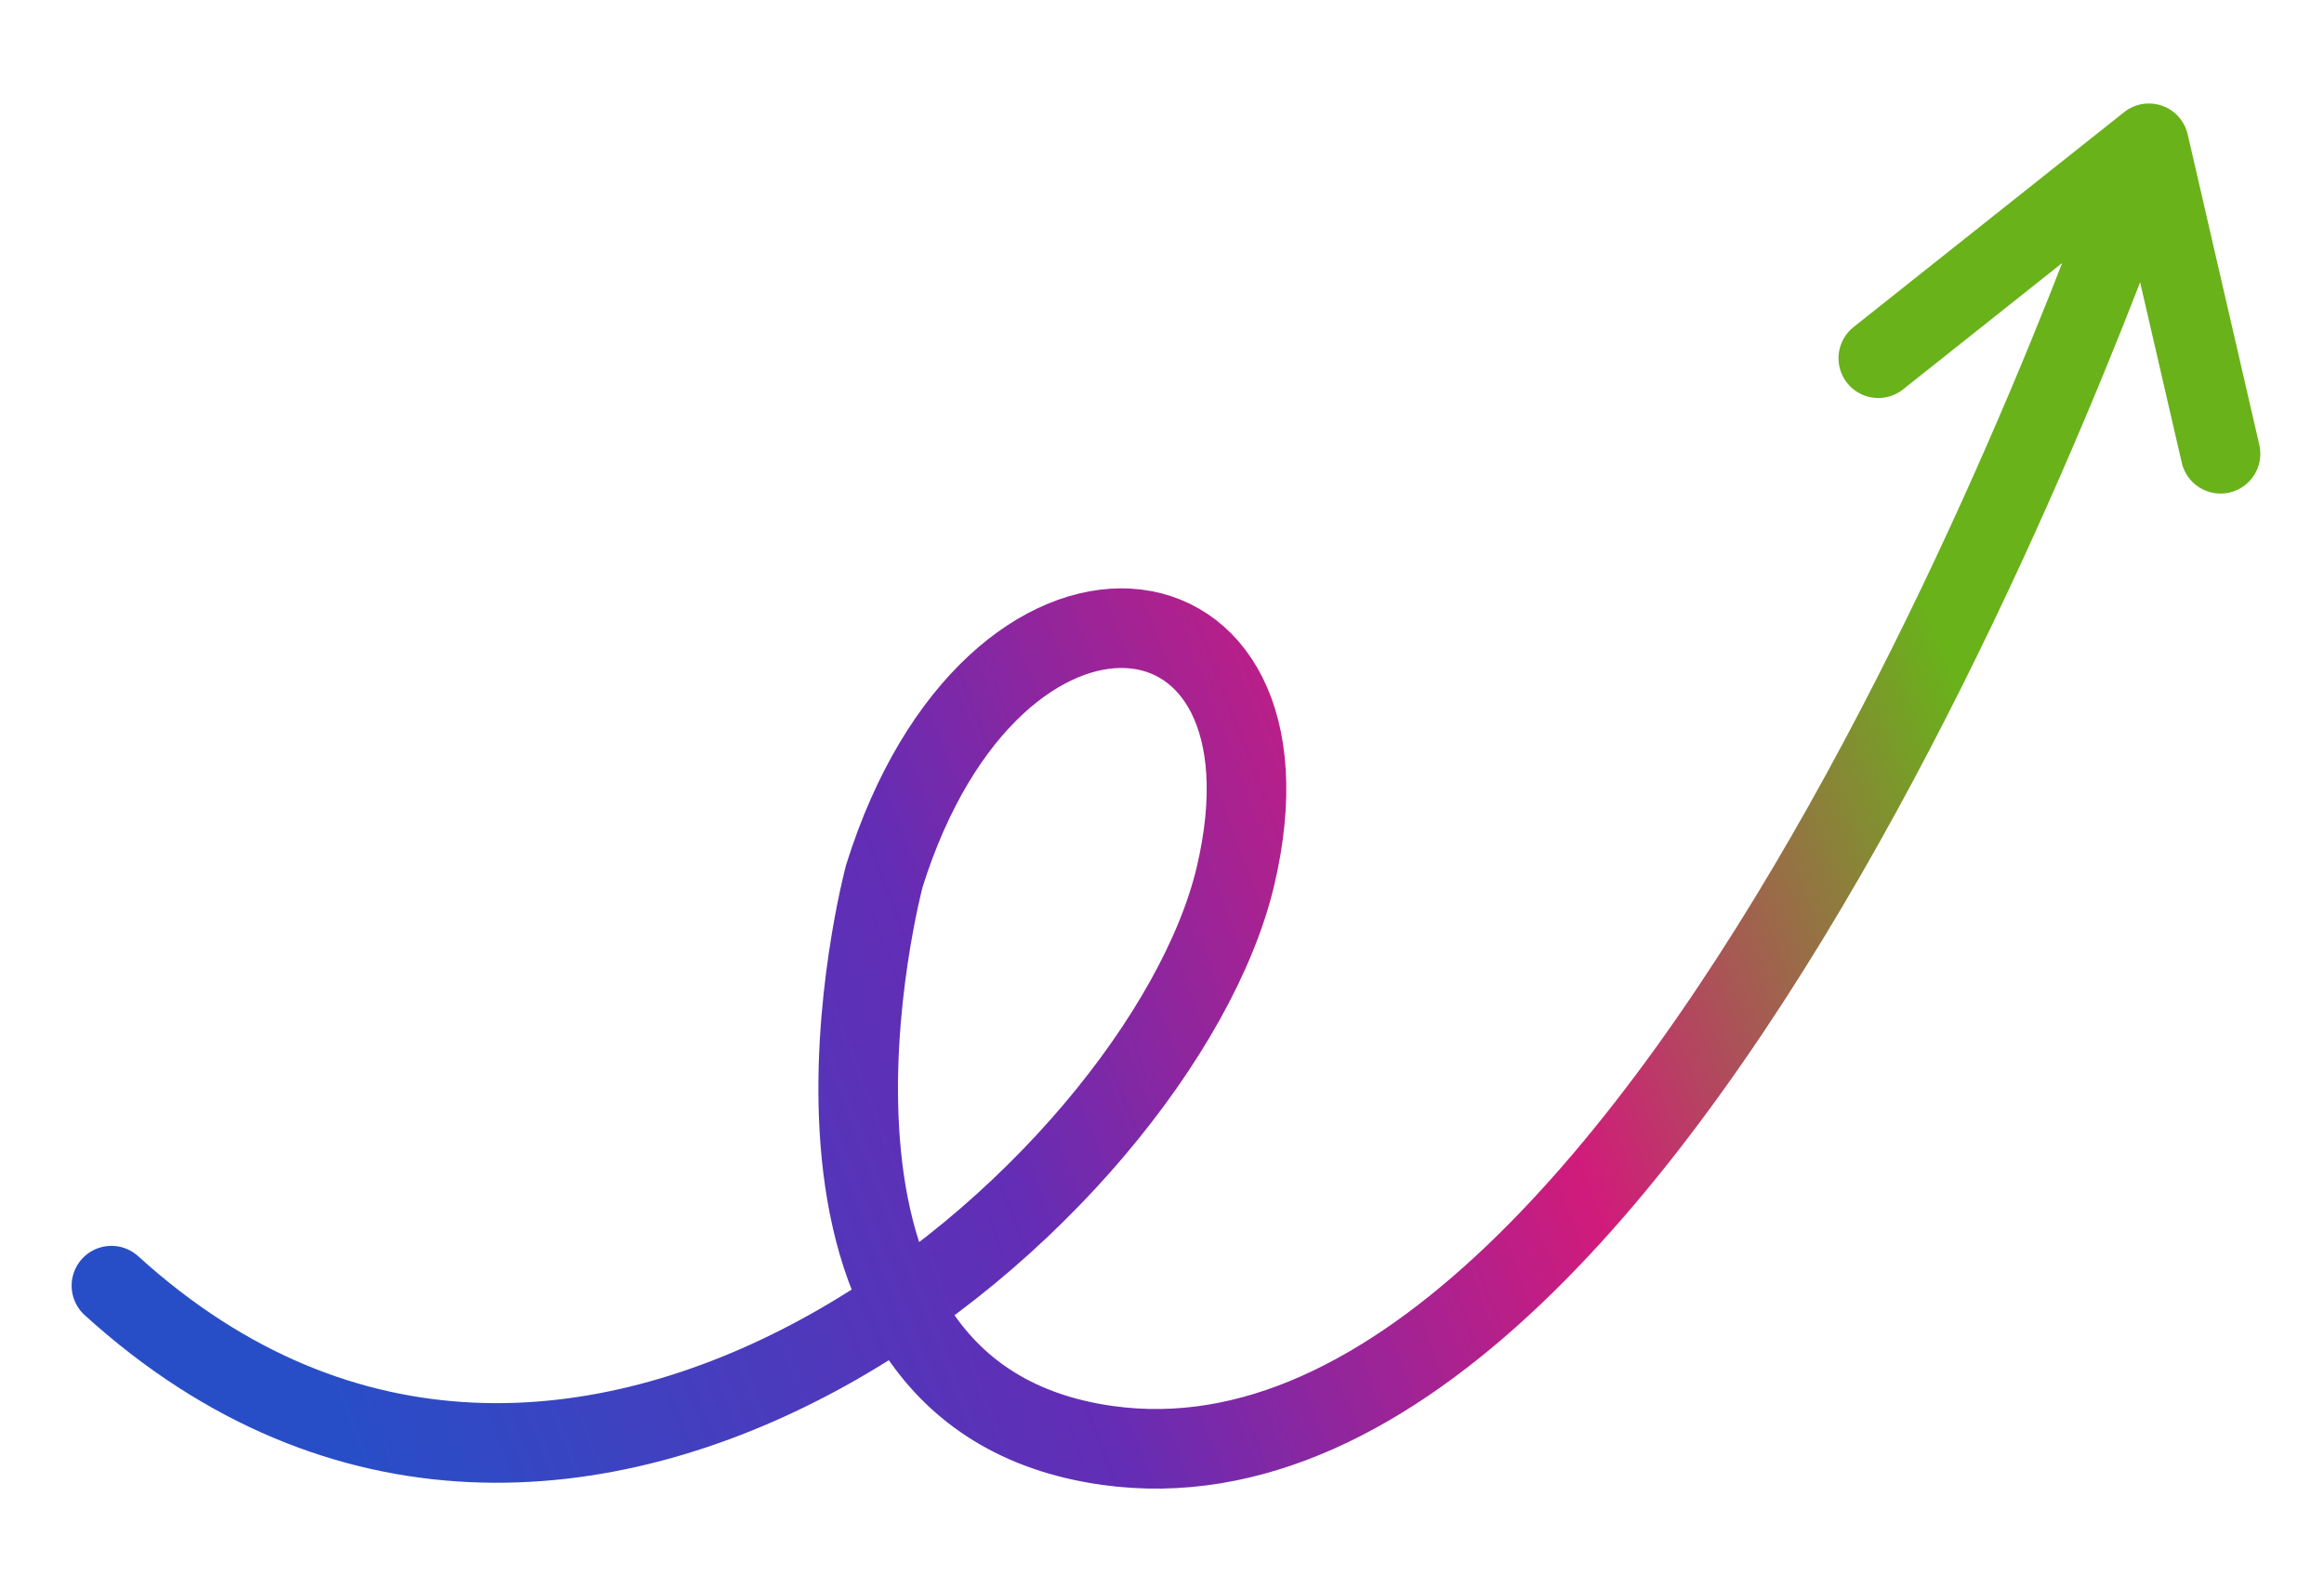
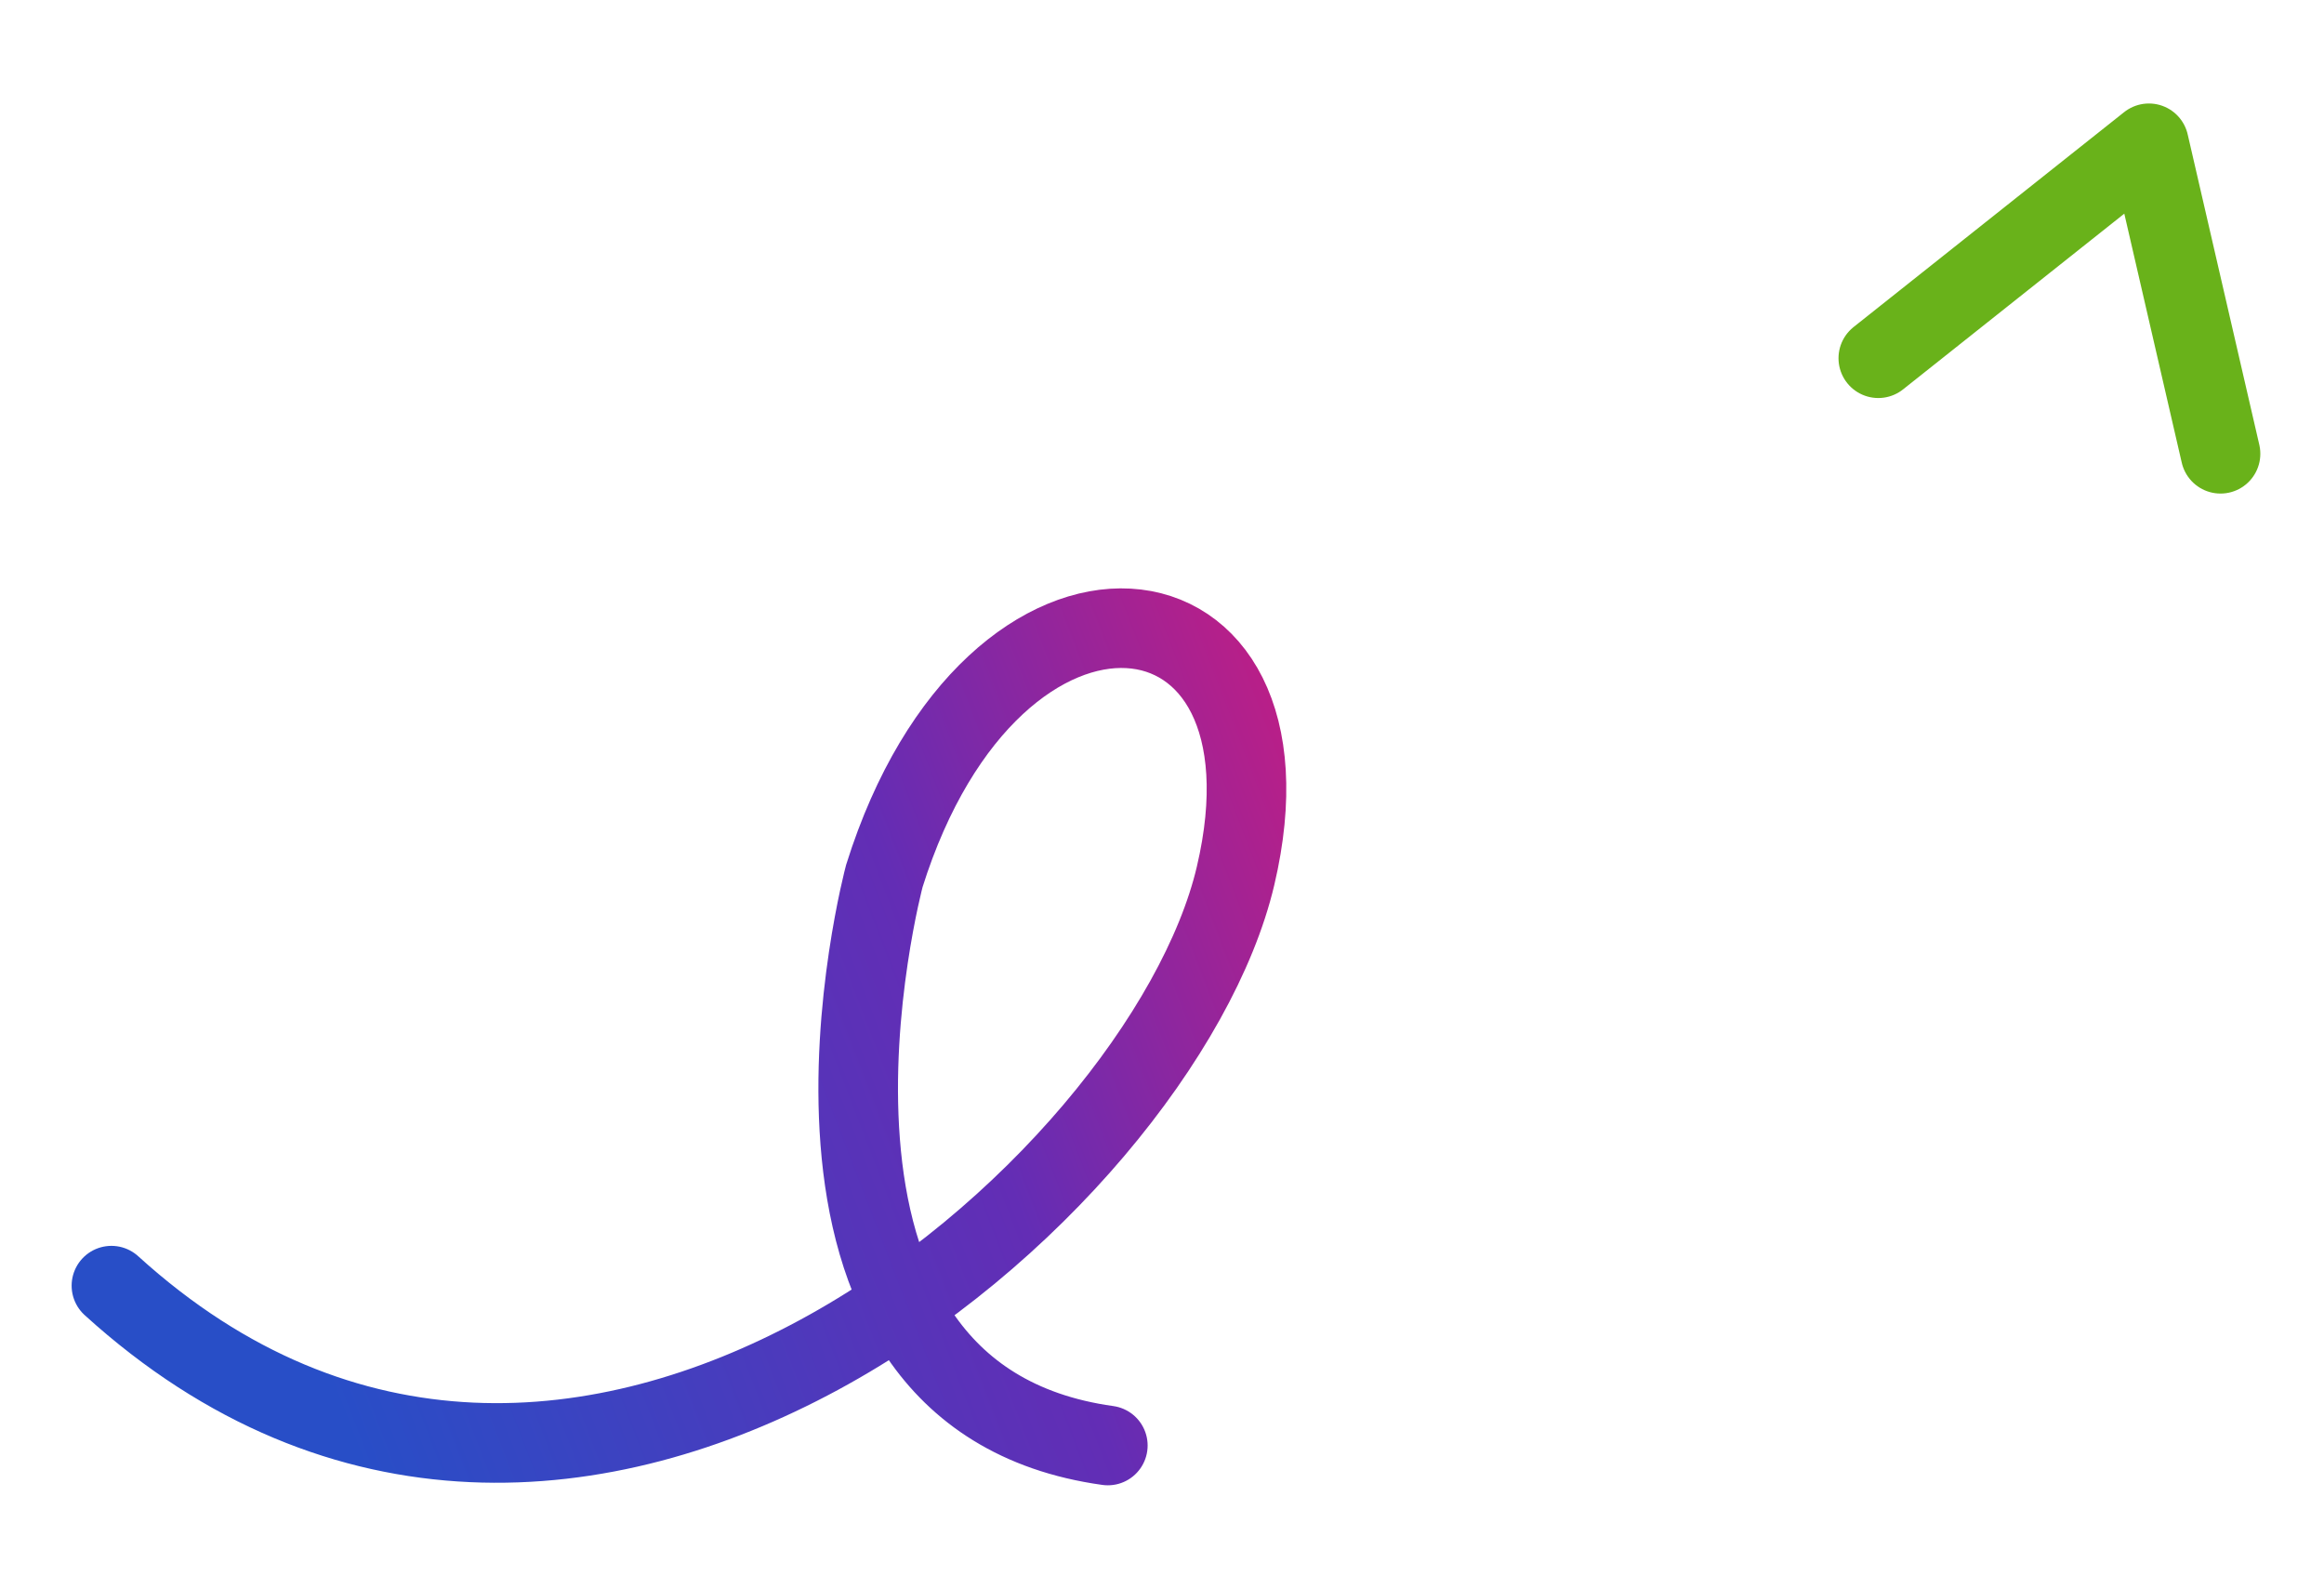
<svg xmlns="http://www.w3.org/2000/svg" width="146" height="99" viewBox="0 0 146 99" fill="none">
-   <path d="M7 80.752C35.992 107.091 73.007 74.59 77.62 55.018C82.233 35.447 62.431 33.121 55.557 55.018C55.557 55.018 46.831 87.631 69.597 90.791C105.706 95.803 135 9 135 9M135 9L118 22.5M135 9L139.5 28.5" stroke="url(#paint0_linear_508_285)" stroke-width="5" stroke-linecap="round" />
+   <path d="M7 80.752C35.992 107.091 73.007 74.59 77.62 55.018C82.233 35.447 62.431 33.121 55.557 55.018C55.557 55.018 46.831 87.631 69.597 90.791M135 9L118 22.5M135 9L139.5 28.5" stroke="url(#paint0_linear_508_285)" stroke-width="5" stroke-linecap="round" />
  <defs>
    <linearGradient id="paint0_linear_508_285" x1="-10" y1="55.5" x2="124.569" y2="3.679" gradientUnits="userSpaceOnUse">
      <stop offset="0.12" stop-color="#284EC7" />
      <stop offset="0.428" stop-color="#632DB5" />
      <stop offset="0.663" stop-color="#D11B7B" />
      <stop offset="0.892" stop-color="#69B21A" />
    </linearGradient>
  </defs>
</svg>